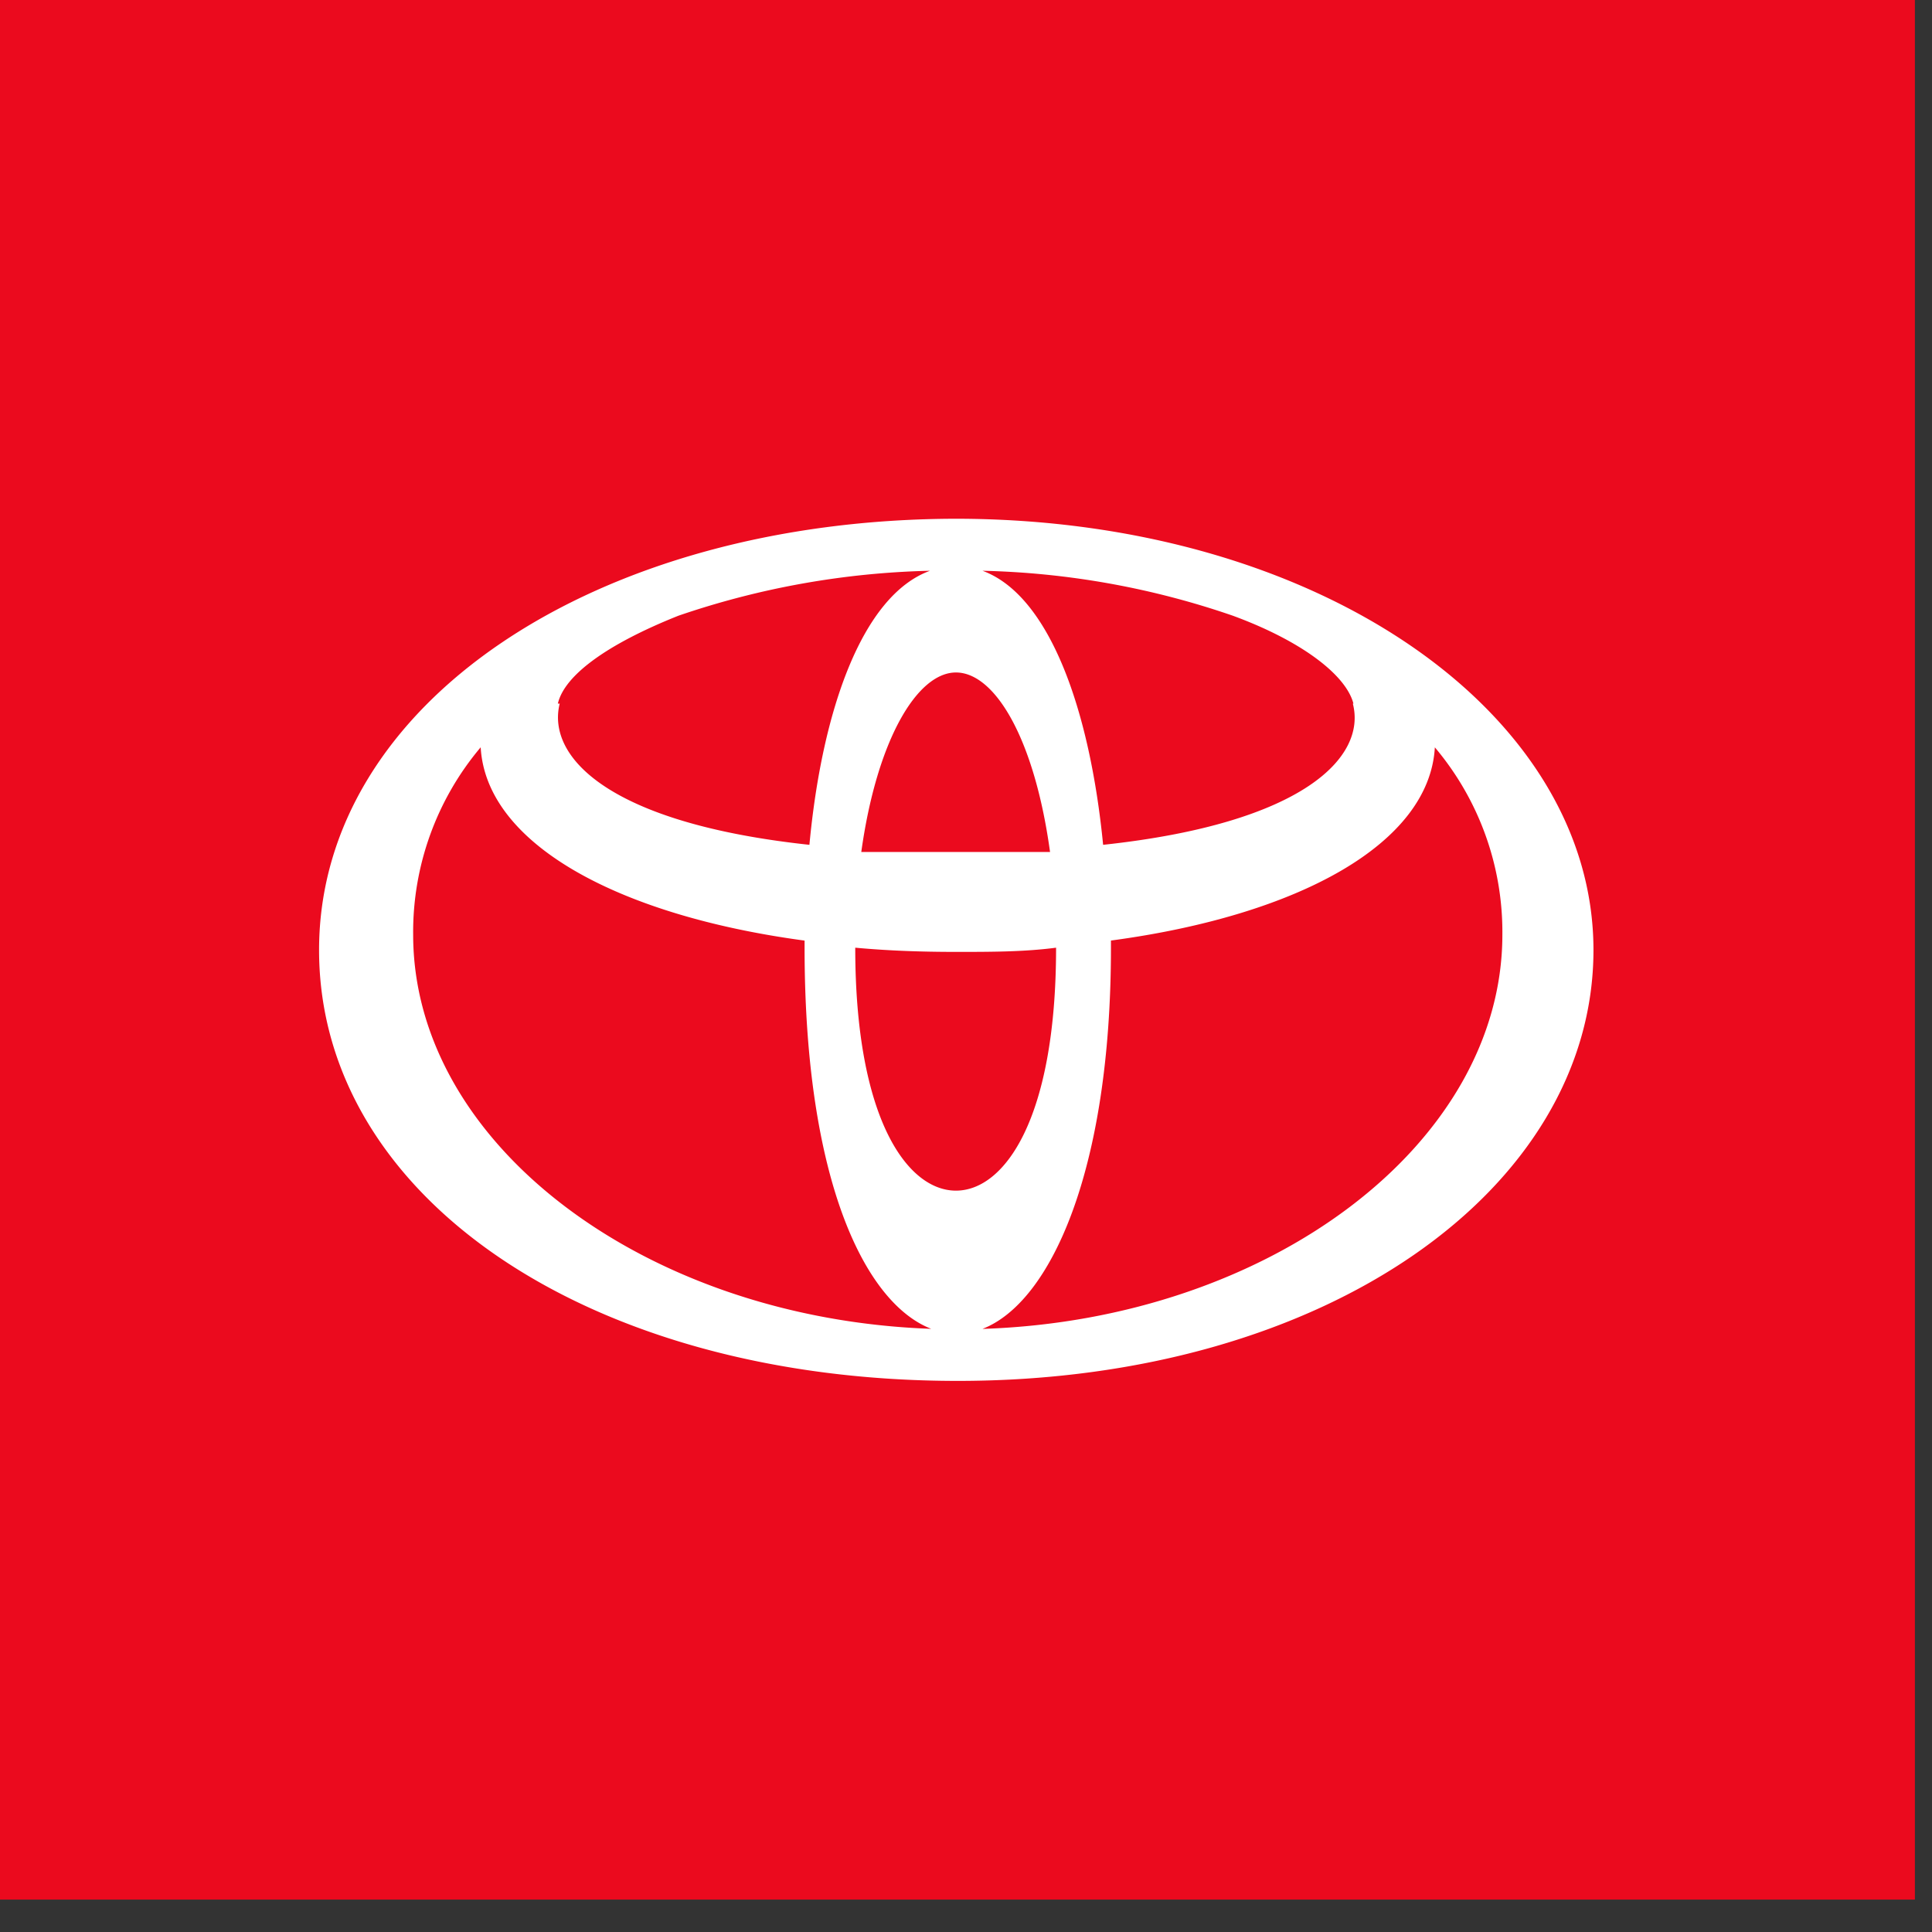
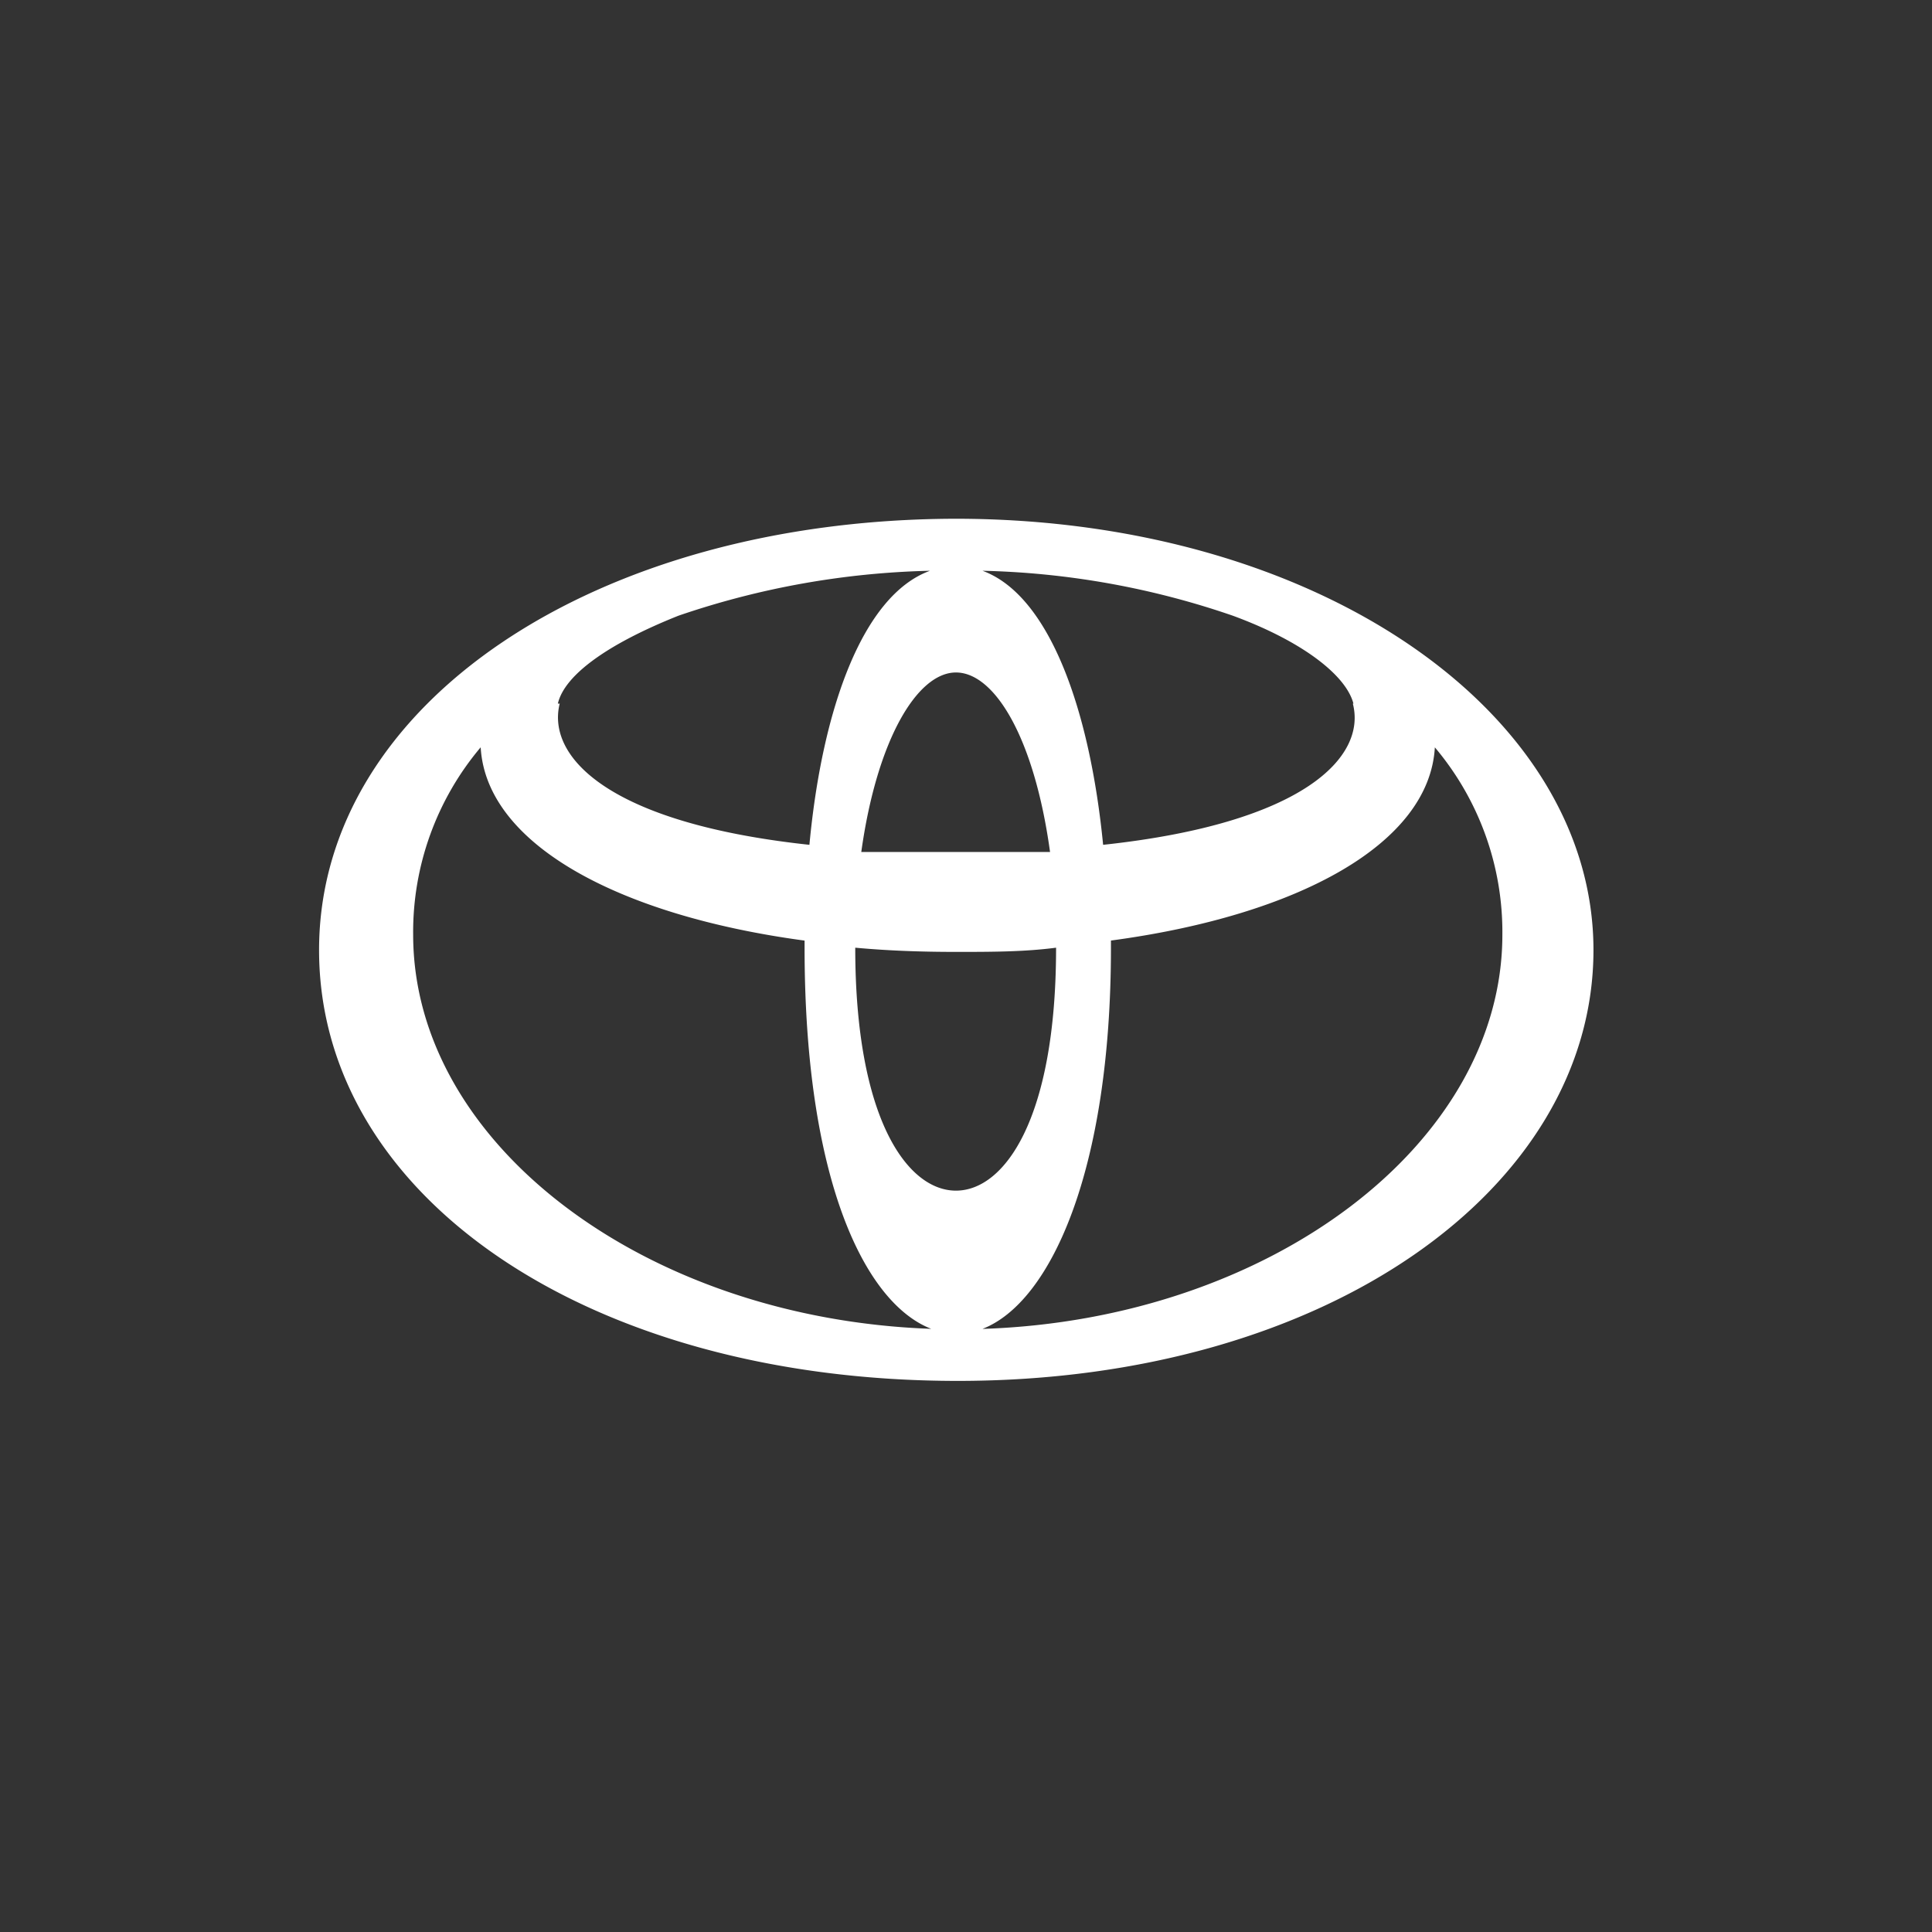
<svg xmlns="http://www.w3.org/2000/svg" width="40" height="40" viewBox="0 0 40 40">
  <rect x="0" y="0" width="40" height="40" fill="#333333" stroke="none" />
  <g fill="none" fill-rule="evenodd">
-     <path fill="#EB0A1E" d="M0 0h39.646v39.329H0z" />
    <path fill="#FFF" fill-rule="nonzero" d="M19.83 10.74c-7.493 0-13.224 3.827-13.224 8.93 0 5.104 5.581 8.92 13.223 8.92s13.162-3.99 13.162-8.92-5.732-8.93-13.212-8.93m8.23 3.827c.287 1.103-1.012 2.478-5.17 2.924-.275-2.8-1.112-5.166-2.498-5.674 1.766.04 3.514.354 5.182.93 1.449.532 2.348 1.238 2.498 1.82m-6.156 5.054c0 3.555-1.074 5.03-2.073 5.03-1 0-2.085-1.475-2.085-5.03.674.062 1.36.087 2.085.087.724 0 1.41 0 2.073-.087m-2.073-1.982h-1.96c.324-2.329 1.16-3.716 1.96-3.716s1.623 1.35 1.948 3.716h-1.948m-8.242-3.072c.138-.594 1.037-1.238 2.498-1.82a17.281 17.281 0 0 1 5.207-.93c-1.399.508-2.235 2.874-2.497 5.674-4.159-.446-5.445-1.821-5.17-2.924M8.554 19.35a5.93 5.93 0 0 1 1.398-3.878c.113 1.995 2.835 3.481 6.706 4.002v.148c0 4.806 1.248 7.358 2.622 7.89-5.919-.21-10.726-3.827-10.726-8.162m11.787 8.163c1.411-.545 2.66-3.283 2.66-7.89v-.15c3.883-.52 6.593-2.006 6.706-4a5.93 5.93 0 0 1 1.398 3.877c0 4.335-4.82 7.965-10.751 8.163" />
  </g>
</svg>